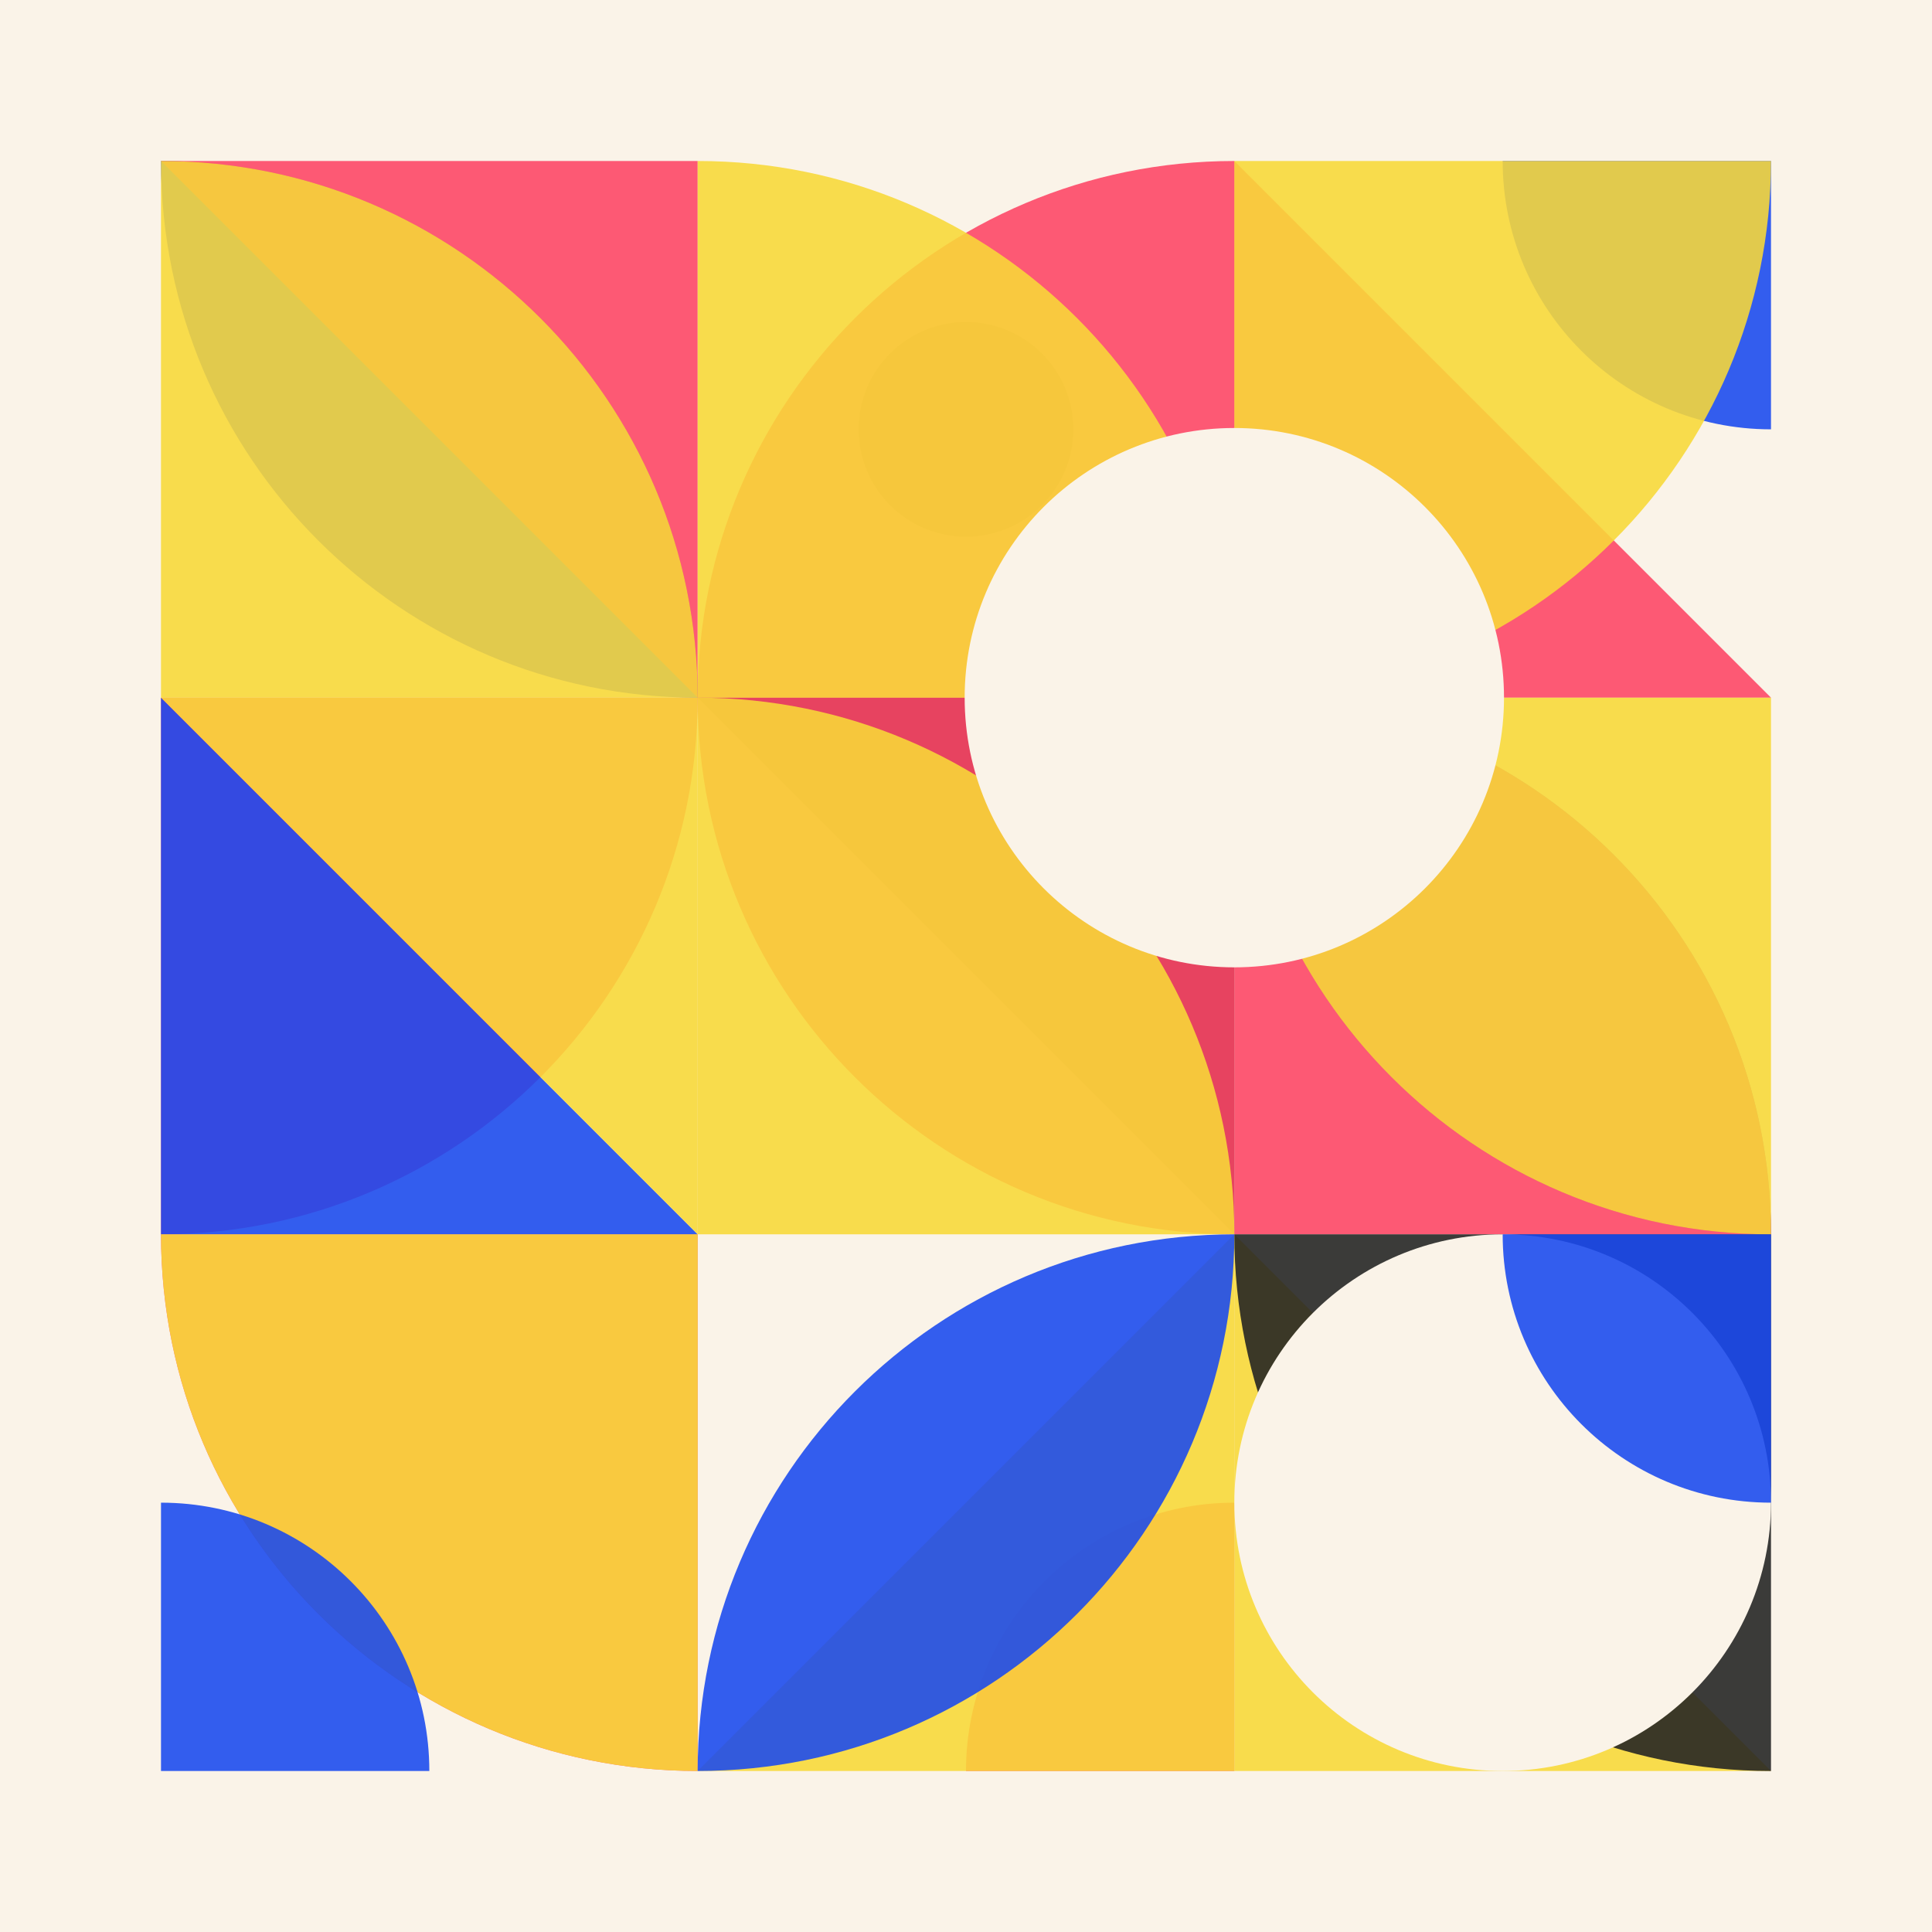
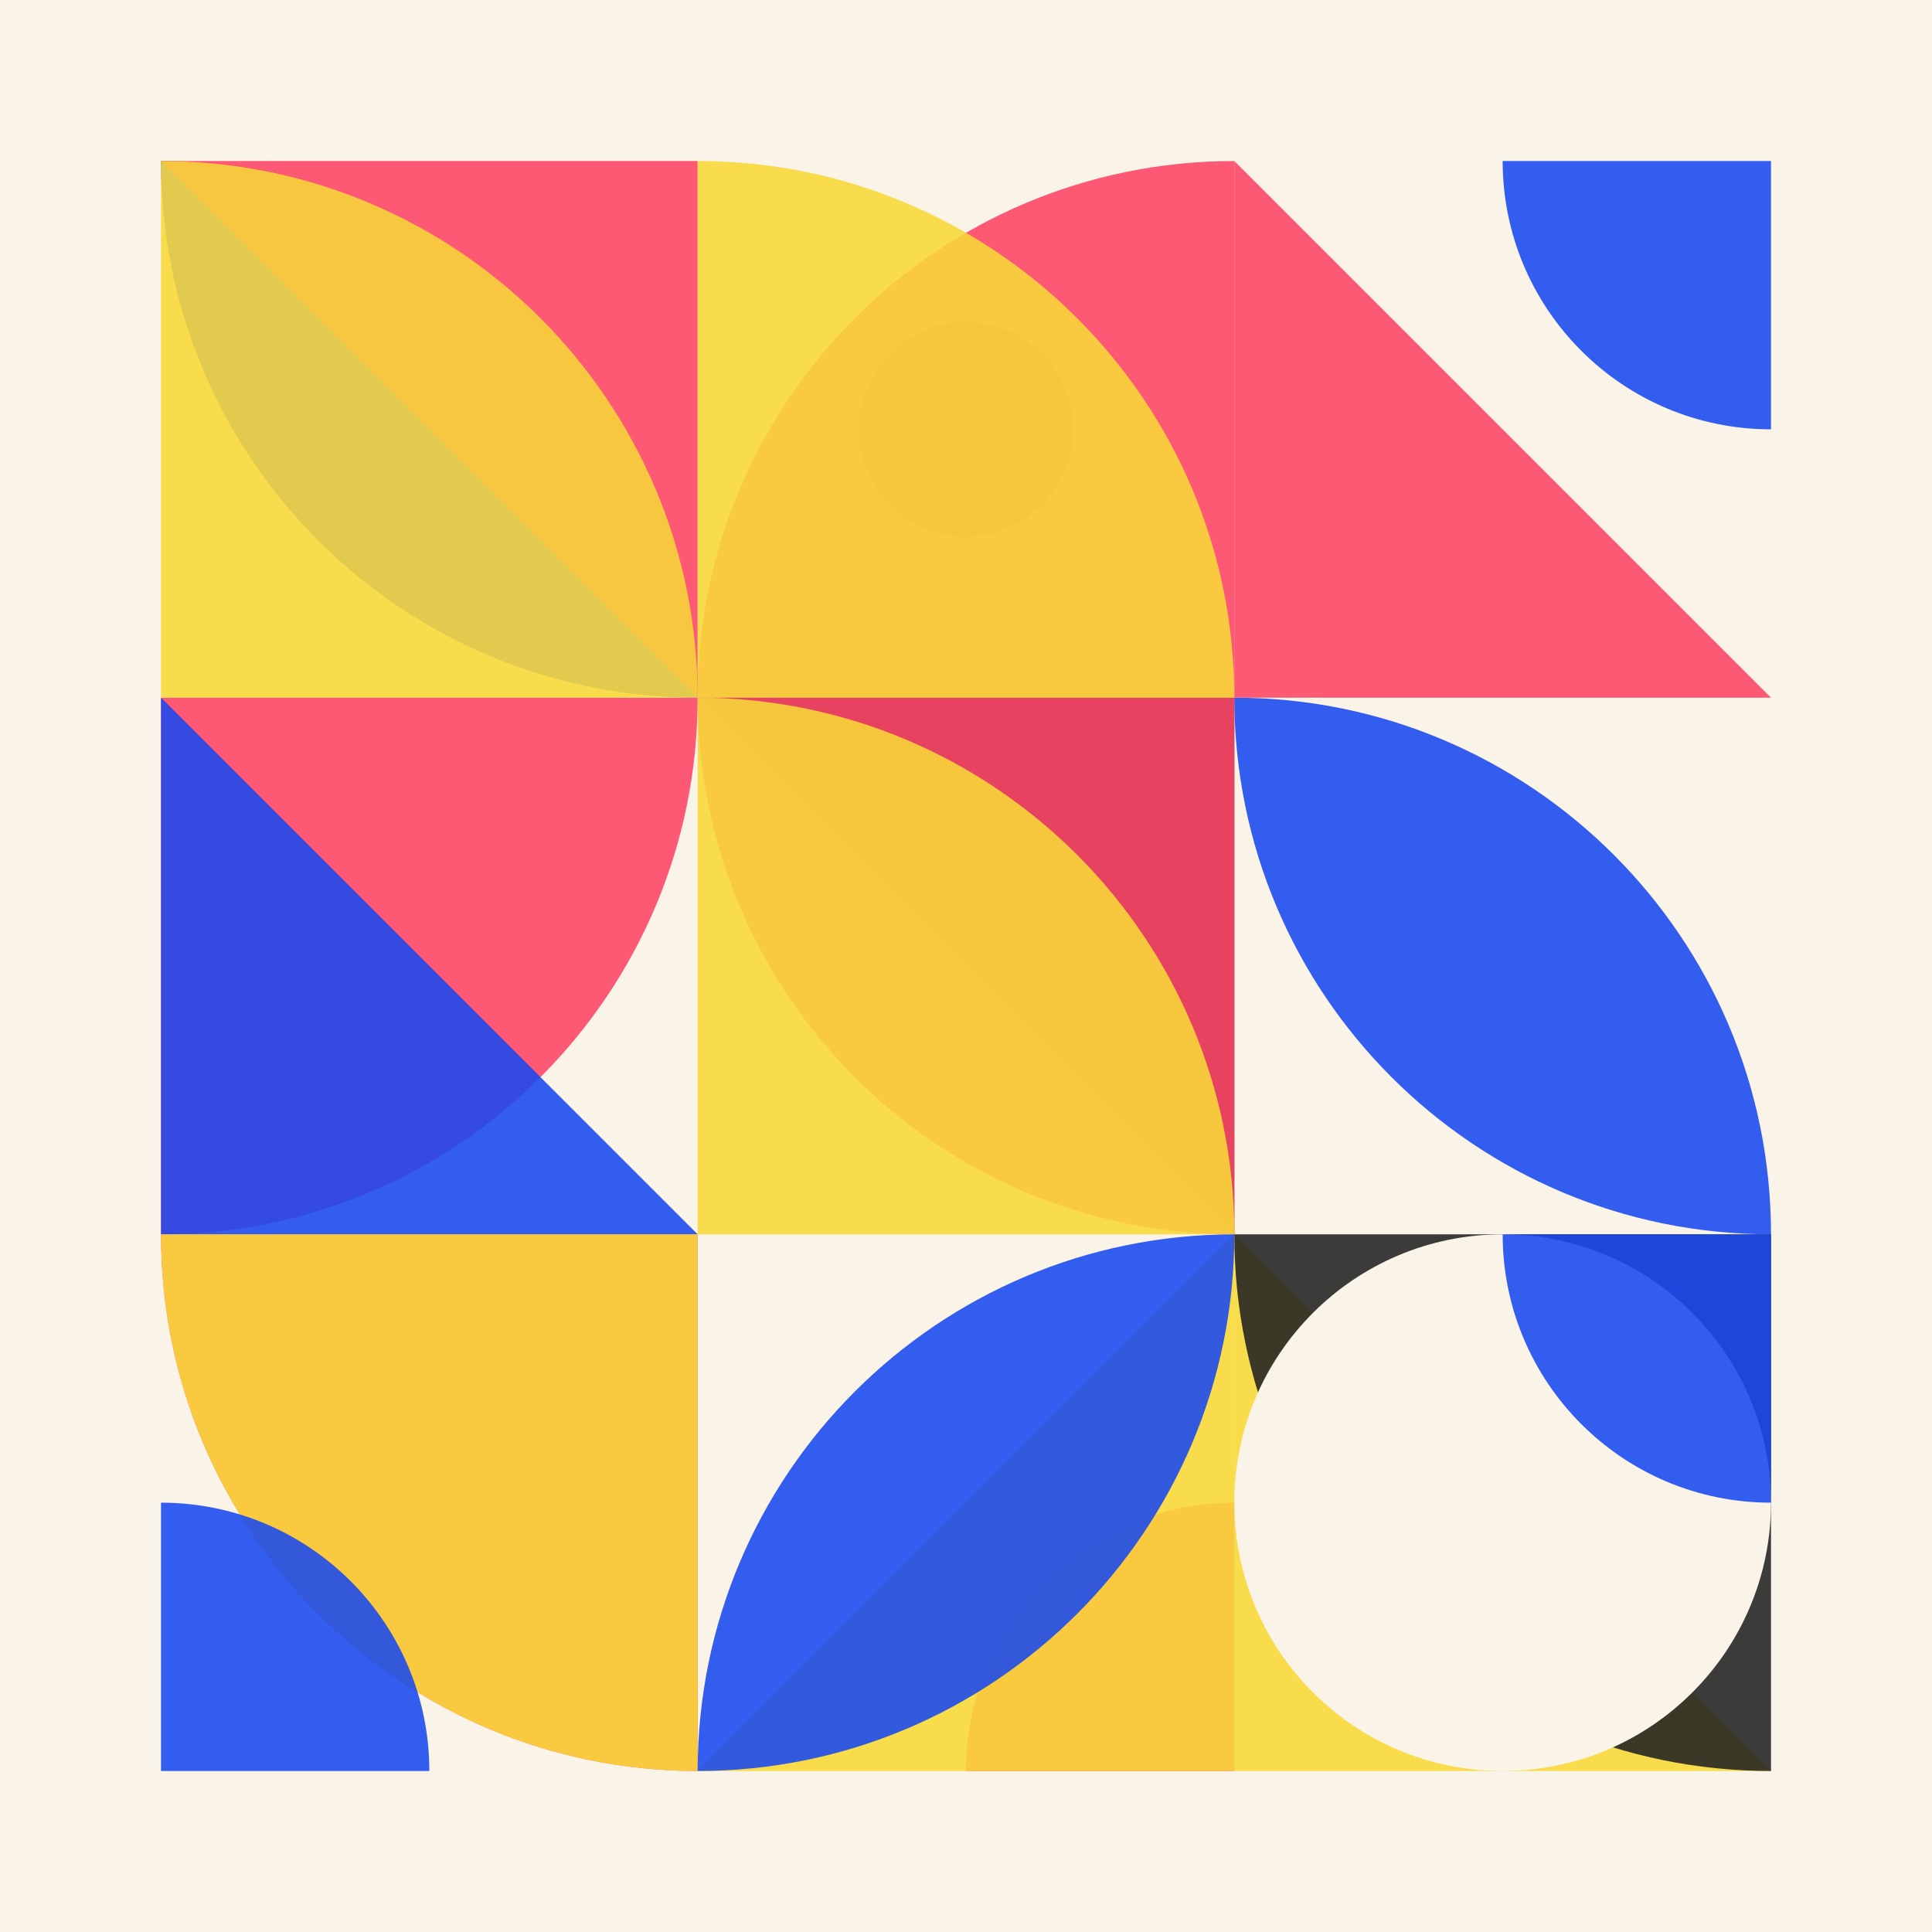
<svg xmlns="http://www.w3.org/2000/svg" version="1.1" width="360" height="360">
  <rect width="360" height="360" fill="#faf3e8" />
  <g transform="matrix(1,0,0,1,30,30)">
    <g>
      <g>
        <path d="M0 0C0 55.228 44.772 100 100 100C100 44.772 55.228 0 0 0Z" style="opacity: .88;" fill="#1a49ef" />
      </g>
      <g transform="matrix(1,0,0,1,100,0)">
        <circle r="20" cx="20" cy="20" style="opacity: .88;" transform="matrix(1,0,0,1,30,30)" fill="#222222" />
      </g>
      <g transform="matrix(1,0,0,1,200,0)">
        <path d="M50 0C50 27.614 72.386 50 100 50V0H50Z" style="opacity: .88;" fill="#1a49ef" />
      </g>
      <g transform="matrix(1,0,0,1,0,100)">
        <path d="M0 100L0 0H100C100 55.228 55.228 100 0 100Z" style="opacity: .88;" fill="#fe4465" />
      </g>
      <g transform="matrix(1,0,0,1,100,100)">
        <path d="M100 0H0L100 100V0Z" style="opacity: .88;" fill="#222222" />
      </g>
      <g transform="matrix(1,0,0,1,200,100)">
        <path d="M0 0C0 55.228 44.772 100 100 100C100 44.772 55.228 0 0 0Z" style="opacity: .88;" fill="#1a49ef" />
      </g>
      <g transform="matrix(1,0,0,1,0,200)">
        <path d="M100 100L100 0H0C0 55.228 44.772 100 100 100Z" style="opacity: .88;" fill="#fe4465" />
      </g>
      <g transform="matrix(1,0,0,1,100,200)">
        <path d="M50 100C50 72.386 72.386 50 100 50V100H50Z" style="opacity: .88;" fill="#fe4465" />
      </g>
      <g transform="matrix(1,0,0,1,200,200)">
        <path d="M0 100H100L0 0V100Z" style="opacity: .88;" fill="#f8d938" />
      </g>
    </g>
    <g>
      <g>
        <path d="M100 0H0L100 100V0Z" style="opacity: .88;" fill="#fe4465" />
      </g>
      <g transform="matrix(1,0,0,1,100,0)">
        <path d="M100 0L100 100H0C0 44.772 44.772 0 100 0Z" style="opacity: .88;" fill="#fe4465" />
      </g>
      <g transform="matrix(1,0,0,1,200,0)">
        <path d="M0 100H100L0 0V100Z" style="opacity: .88;" fill="#fe4465" />
      </g>
      <g transform="matrix(1,0,0,1,0,100)">
        <path d="M0 100H100L0 0V100Z" style="opacity: .88;" fill="#1a49ef" />
      </g>
      <g transform="matrix(1,0,0,1,100,100)">
        <path d="M100 100L100 0H0C0 55.228 44.772 100 100 100Z" style="opacity: .88;" fill="#fe4465" />
      </g>
      <g transform="matrix(1,0,0,1,200,100)">
-         <path d="M0 0L0 100H100C100 44.772 55.228 0 0 0Z" style="opacity: .88;" fill="#fe4465" />
-       </g>
+         </g>
      <g transform="matrix(1,0,0,1,0,200)">
        <path d="M100 100L100 0H0C0 55.228 44.772 100 100 100Z" style="opacity: .88;" fill="#f8d938" />
      </g>
      <g transform="matrix(1,0,0,1,100,200)">
        <path d="M100 100H0L100 0V100Z" style="opacity: .88;" fill="#f8d938" />
      </g>
      <g transform="matrix(1,0,0,1,200,200)">
        <path d="M100 100L100 0H0C0 55.228 44.772 100 100 100Z" style="opacity: .88;" fill="#222222" />
      </g>
      <circle r="45" cx="0" cy="0" stroke-width="10" stroke="#faf3e8" fill="#faf3e8" transform="matrix(1,0,0,1,250,250)" />
    </g>
    <g>
      <g>
        <path d="M0 0L0 100H100C100 44.772 55.228 0 0 0Z" style="opacity: .88;" fill="#f8d938" />
      </g>
      <g transform="matrix(1,0,0,1,100,0)">
        <path d="M0 0L0 100H100C100 44.772 55.228 0 0 0Z" style="opacity: .88;" fill="#f8d938" />
      </g>
      <g transform="matrix(1,0,0,1,200,0)">
-         <path d="M0 100L0 0H100C100 55.228 55.228 100 0 100Z" style="opacity: .88;" fill="#f8d938" />
-       </g>
+         </g>
      <g transform="matrix(1,0,0,1,0,100)">
-         <path d="M100 0H0L100 100V0Z" style="opacity: .88;" fill="#f8d938" />
+         <path d="M100 0H0V0Z" style="opacity: .88;" fill="#f8d938" />
      </g>
      <g transform="matrix(1,0,0,1,100,100)">
        <path d="M0 0L0 100H100C100 44.772 55.228 0 0 0Z" style="opacity: .88;" fill="#f8d938" />
      </g>
      <g transform="matrix(1,0,0,1,200,100)">
-         <path d="M100 100L100 0H0C0 55.228 44.772 100 100 100Z" style="opacity: .88;" fill="#f8d938" />
-       </g>
+         </g>
      <g transform="matrix(1,0,0,1,0,200)">
        <path d="M50 100C50 72.386 27.614 50 0 50V100H50Z" style="opacity: .88;" fill="#1a49ef" />
      </g>
      <g transform="matrix(1,0,0,1,100,200)">
        <path d="M0 100C0 44.772 44.772 0 100 0C100 55.228 55.228 100 0 100Z" style="opacity: .88;" fill="#1a49ef" />
      </g>
      <g transform="matrix(1,0,0,1,200,200)">
        <path d="M50 0C50 27.614 72.386 50 100 50V0H50Z" style="opacity: .88;" fill="#1a49ef" />
      </g>
-       <circle r="45.25" cx="0" cy="0" stroke-width="10" stroke="#faf3e8" fill="#faf3e8" transform="matrix(1,0,0,1,200,100)" />
    </g>
  </g>
</svg>